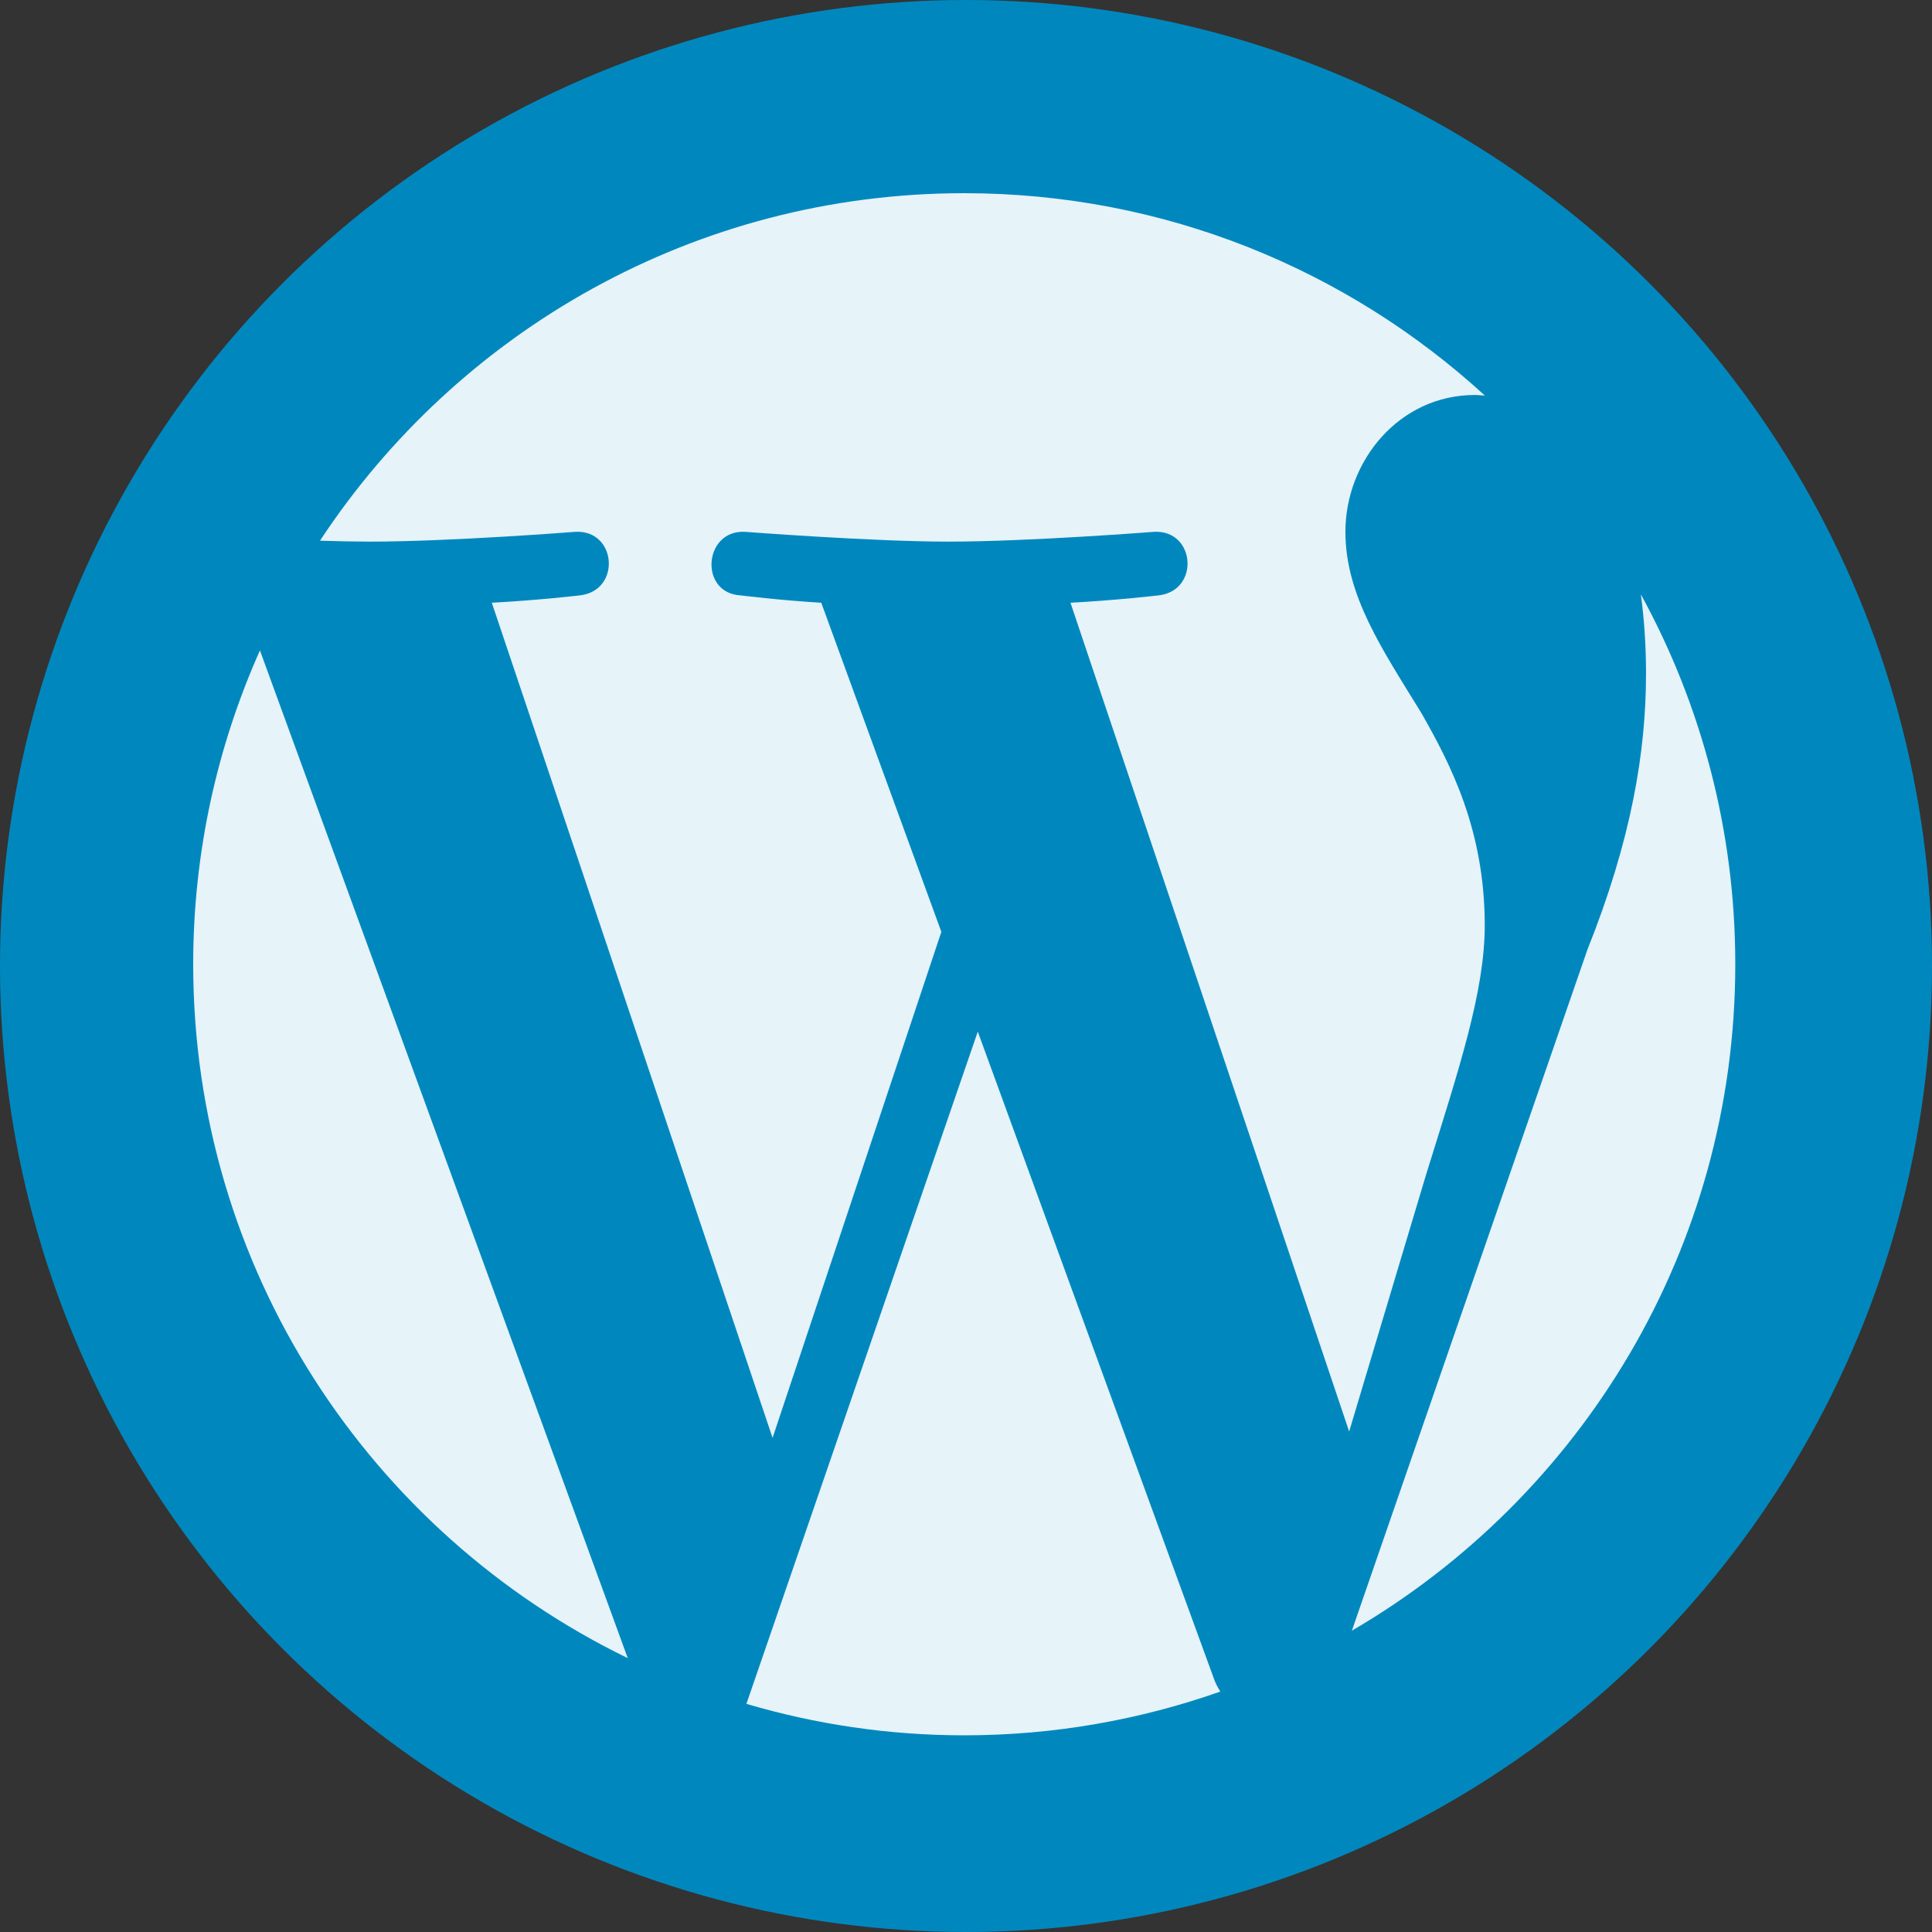
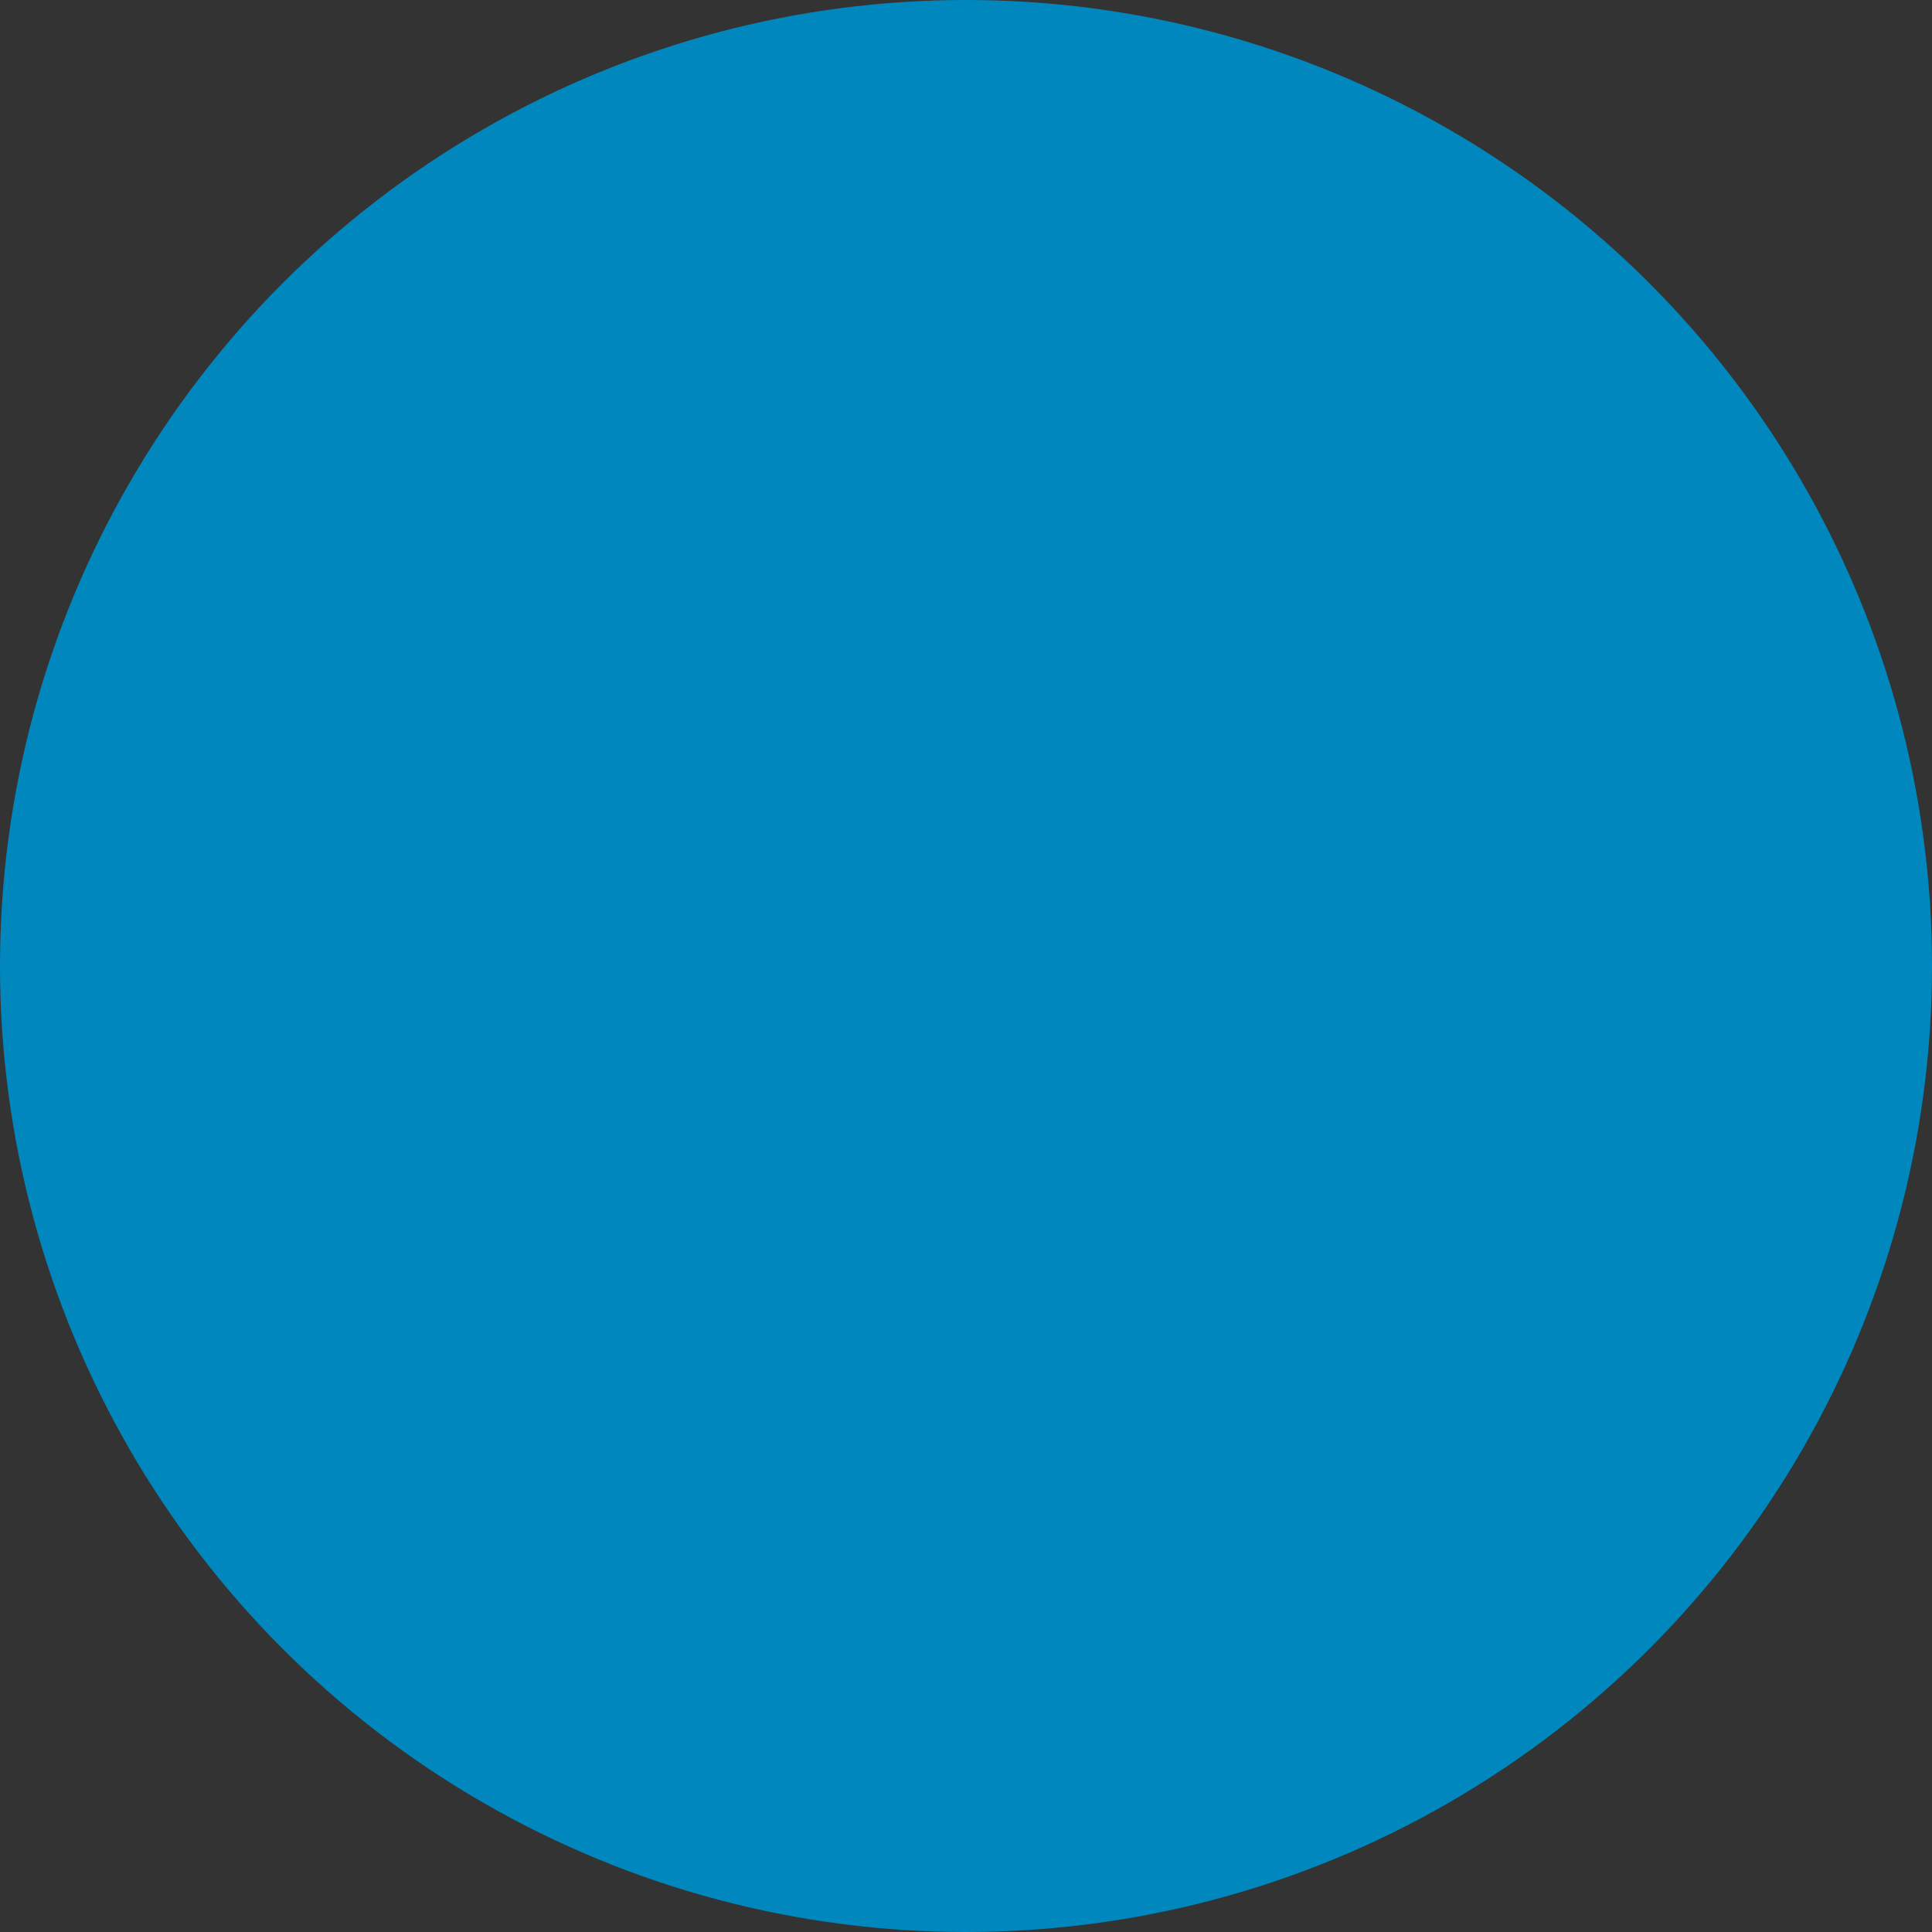
<svg xmlns="http://www.w3.org/2000/svg" width="50" height="50" viewBox="0 0 50 50" fill="none">
  <rect x="0" y="0" width="50" height="50" fill="#333333" stroke="none" />
  <circle cx="25" cy="25" r="25" fill="#0088BE" />
-   <path fill-rule="evenodd" clip-rule="evenodd" d="M5 24.954C5 32.852 9.589 39.678 16.246 42.912L6.727 16.833C5.621 19.314 5 22.06 5 24.954ZM38.425 23.947C38.425 21.48 37.538 19.773 36.78 18.445C35.769 16.8 34.819 15.408 34.819 13.764C34.819 11.929 36.21 10.222 38.171 10.222C38.259 10.222 38.343 10.233 38.429 10.238C34.879 6.986 30.149 5 24.954 5C17.982 5 11.85 8.577 8.281 13.993C8.75 14.008 9.192 14.017 9.566 14.017C11.652 14.017 14.884 13.764 14.884 13.764C15.959 13.7 16.086 15.282 15.011 15.408C15.011 15.408 13.93 15.535 12.728 15.599L19.994 37.212L24.362 24.116L21.254 15.599C20.178 15.535 19.16 15.408 19.16 15.408C18.084 15.344 18.21 13.7 19.287 13.764C19.287 13.764 22.582 14.017 24.543 14.017C26.629 14.017 29.86 13.764 29.86 13.764C30.937 13.7 31.063 15.282 29.988 15.408C29.988 15.408 28.905 15.535 27.704 15.599L34.916 37.048L36.907 30.398C37.768 27.636 38.425 25.655 38.425 23.947ZM42.465 15.381C42.551 16.017 42.599 16.698 42.599 17.432C42.599 19.456 42.22 21.733 41.081 24.58L34.986 42.202C40.919 38.743 44.909 32.315 44.909 24.954C44.909 21.485 44.022 18.223 42.465 15.381ZM25.305 26.699L19.317 44.096C21.105 44.623 22.996 44.91 24.954 44.91C27.278 44.91 29.506 44.508 31.581 43.778C31.528 43.692 31.478 43.602 31.438 43.504L25.305 26.699Z" fill="white" fill-opacity="0.9" />
</svg>